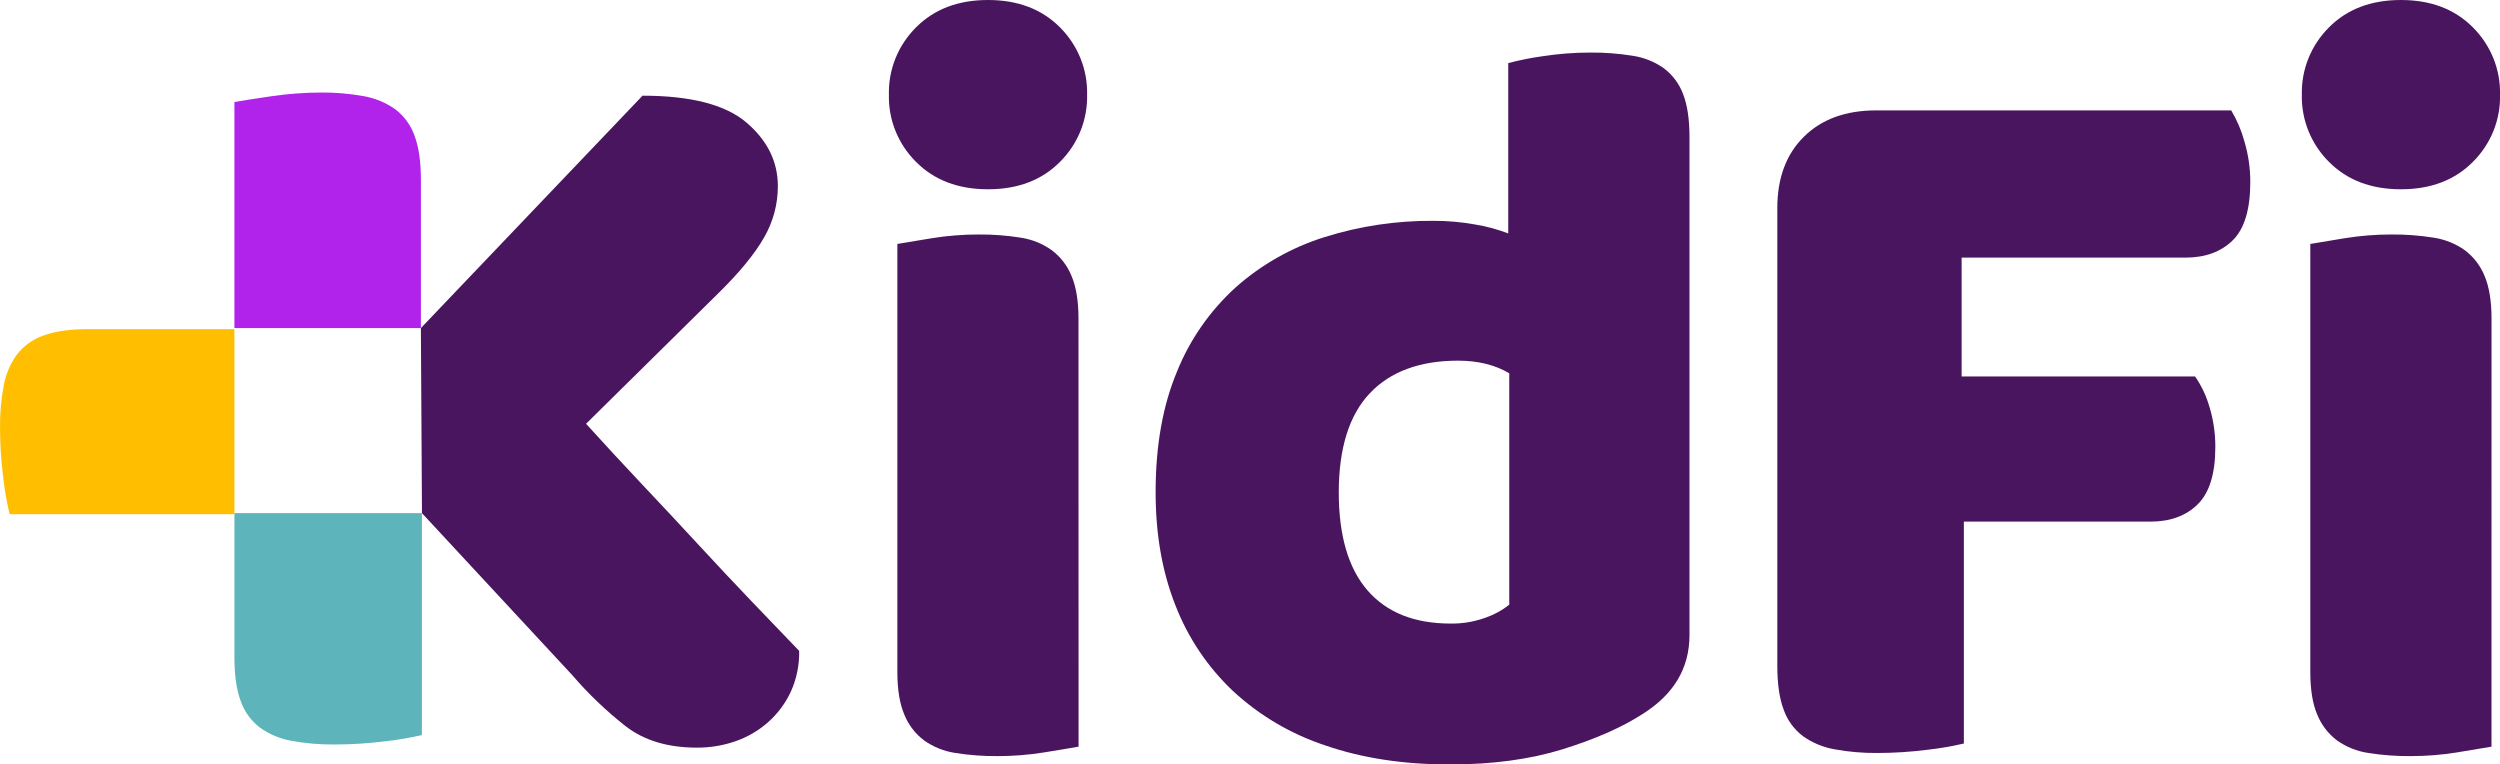
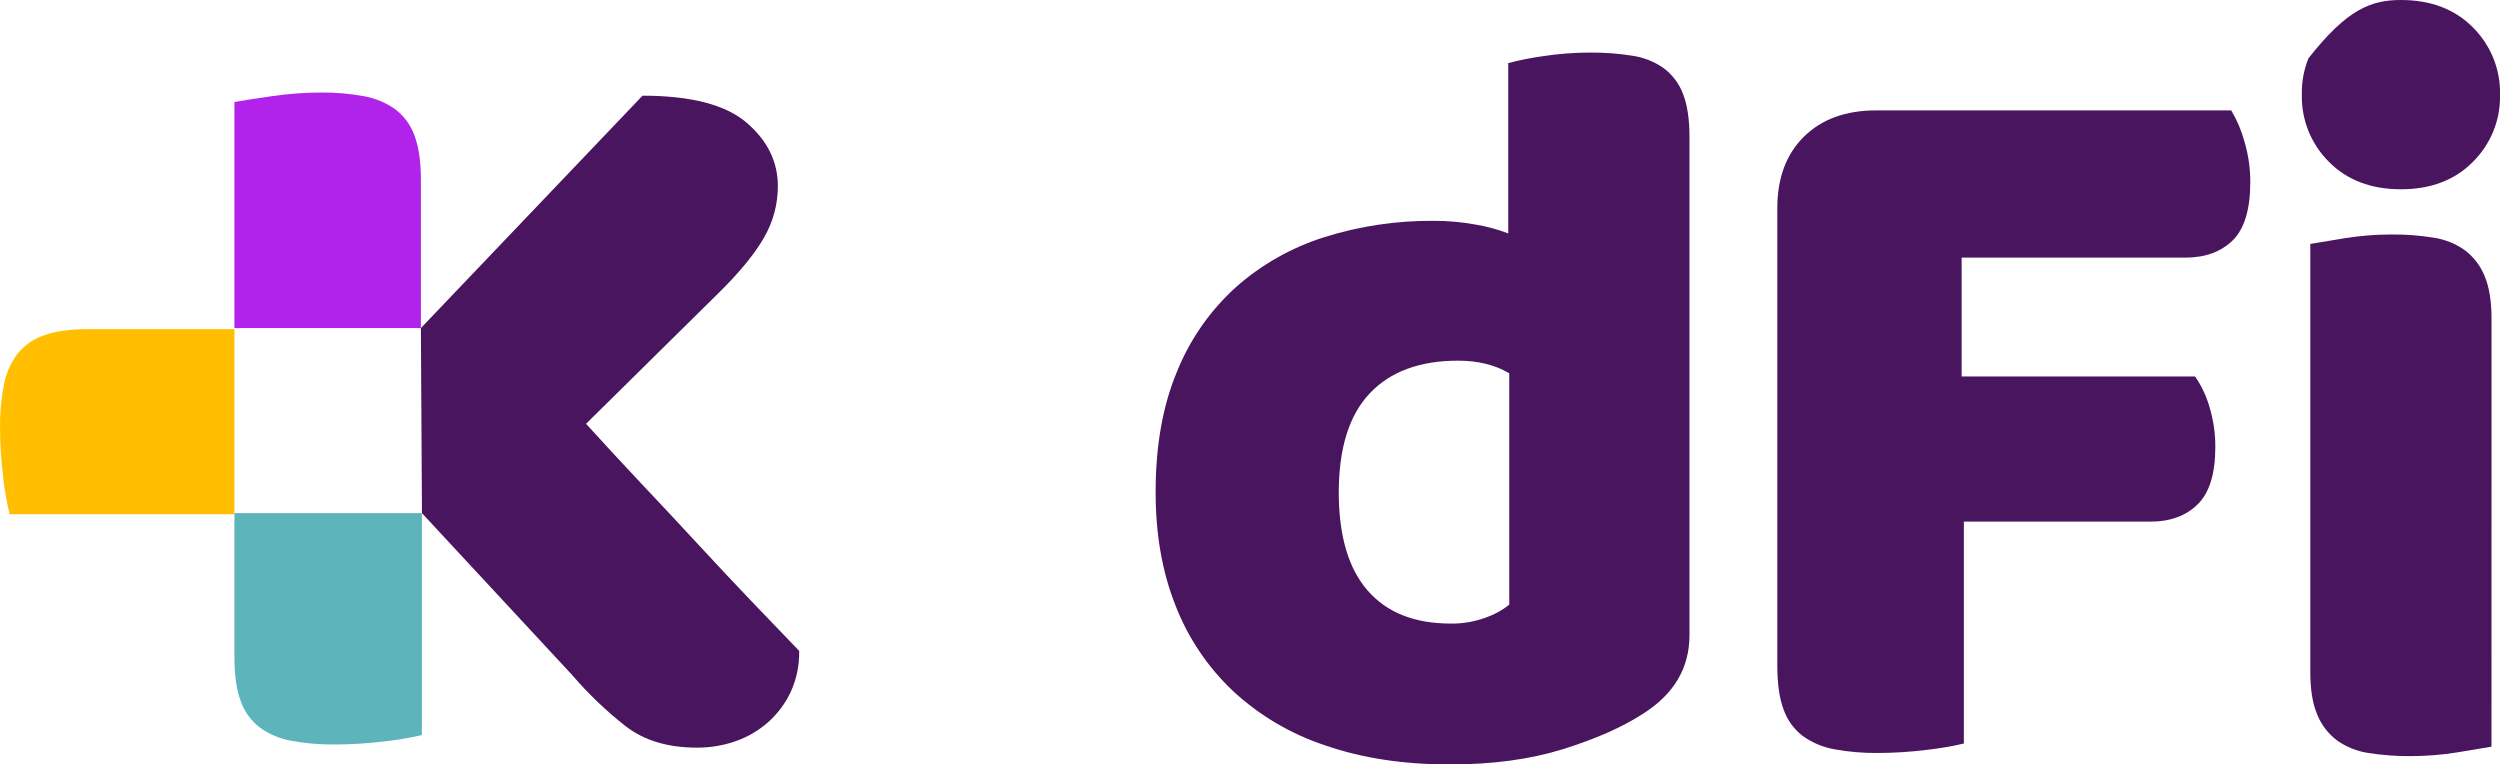
<svg xmlns="http://www.w3.org/2000/svg" width="121" height="37" viewBox="0 0 121 37" fill="none">
  <g clip-path="url(#clip0_1093_1226)">
-     <path d="M43.023 4.581C43.008 3.979 43.117 3.379 43.343 2.82C43.569 2.26 43.907 1.751 44.338 1.323C45.216 0.441 46.377 0 47.82 0C49.263 0 50.423 0.441 51.301 1.323C51.731 1.751 52.069 2.26 52.295 2.82C52.521 3.379 52.63 3.979 52.616 4.581C52.63 5.183 52.521 5.782 52.295 6.342C52.069 6.901 51.731 7.41 51.301 7.837C50.424 8.72 49.264 9.161 47.82 9.161C46.376 9.161 45.215 8.72 44.338 7.837C43.907 7.41 43.569 6.901 43.343 6.342C43.117 5.782 43.008 5.183 43.023 4.581ZM52.203 36.138C51.825 36.206 51.266 36.299 50.527 36.418C49.786 36.537 49.035 36.596 48.284 36.596C47.6 36.601 46.917 36.551 46.242 36.444C45.693 36.363 45.172 36.153 44.722 35.833C44.296 35.51 43.966 35.079 43.769 34.586C43.544 34.059 43.432 33.372 43.432 32.524V11.807C43.811 11.74 44.37 11.647 45.11 11.528C45.851 11.409 46.602 11.349 47.353 11.349C48.037 11.343 48.72 11.394 49.395 11.502C49.943 11.583 50.463 11.793 50.911 12.114C51.337 12.437 51.666 12.867 51.864 13.36C52.087 13.887 52.199 14.574 52.199 15.421L52.203 36.138Z" fill="#4A155F" />
    <path d="M55.932 23.819C55.932 21.579 56.276 19.637 56.964 17.991C57.591 16.43 58.568 15.03 59.822 13.895C61.06 12.799 62.519 11.975 64.103 11.477C65.812 10.94 67.596 10.674 69.389 10.688C70.063 10.687 70.736 10.746 71.4 10.866C71.946 10.955 72.482 11.1 72.999 11.298V3.054C73.542 2.911 74.093 2.801 74.649 2.723C75.417 2.604 76.193 2.544 76.97 2.544C77.654 2.538 78.337 2.59 79.012 2.698C79.561 2.778 80.083 2.987 80.534 3.307C80.957 3.628 81.279 4.061 81.462 4.555C81.667 5.082 81.77 5.769 81.771 6.616V30.74C81.771 32.336 81.015 33.608 79.502 34.558C78.504 35.203 77.215 35.771 75.635 36.263C74.055 36.754 72.232 37 70.168 37C67.933 37 65.93 36.695 64.16 36.084C62.486 35.534 60.953 34.63 59.668 33.437C58.441 32.274 57.491 30.856 56.886 29.286C56.249 27.674 55.931 25.852 55.932 23.819ZM70.577 17.456C68.721 17.456 67.294 17.982 66.298 19.035C65.301 20.087 64.801 21.682 64.796 23.819C64.796 25.922 65.26 27.508 66.189 28.577C67.117 29.645 68.458 30.18 70.211 30.181C70.782 30.189 71.35 30.094 71.887 29.9C72.309 29.757 72.702 29.542 73.048 29.265V18.067C72.363 17.661 71.539 17.457 70.577 17.456Z" fill="#4A155F" />
    <path d="M107.991 5.344C108.272 5.815 108.488 6.323 108.631 6.851C108.82 7.488 108.916 8.148 108.914 8.811C108.914 10.134 108.63 11.075 108.063 11.633C107.496 12.19 106.732 12.469 105.772 12.469H94.943V18.221H106.242C106.554 18.672 106.789 19.172 106.939 19.698C107.129 20.326 107.225 20.978 107.222 21.633C107.222 22.922 106.938 23.847 106.371 24.407C105.804 24.967 105.039 25.247 104.076 25.247H95.051V35.986C94.465 36.123 93.87 36.225 93.272 36.291C92.476 36.392 91.675 36.443 90.873 36.444C90.173 36.451 89.473 36.392 88.785 36.265C88.234 36.169 87.712 35.95 87.259 35.626C86.831 35.3 86.508 34.858 86.332 34.353C86.125 33.816 86.022 33.104 86.022 32.216V10.075C86.022 8.617 86.451 7.464 87.311 6.615C88.17 5.766 89.339 5.342 90.817 5.343L107.991 5.344Z" fill="#4A155F" />
-     <path d="M111.409 4.581C111.395 3.979 111.504 3.379 111.73 2.82C111.956 2.26 112.294 1.751 112.724 1.323C113.601 0.441 114.761 0 116.205 0C117.649 0 118.809 0.441 119.686 1.323C120.116 1.751 120.454 2.26 120.68 2.82C120.906 3.379 121.015 3.979 121.001 4.581C121.016 5.183 120.907 5.782 120.681 6.342C120.455 6.901 120.116 7.41 119.686 7.837C118.809 8.72 117.649 9.161 116.205 9.161C114.761 9.161 113.601 8.72 112.724 7.837C112.294 7.41 111.956 6.901 111.73 6.342C111.504 5.782 111.395 5.183 111.409 4.581ZM120.588 36.138C120.21 36.206 119.651 36.299 118.913 36.418C118.171 36.537 117.421 36.596 116.669 36.596C115.986 36.601 115.303 36.551 114.628 36.444C114.078 36.363 113.557 36.153 113.107 35.833C112.681 35.51 112.352 35.079 112.154 34.586C111.929 34.059 111.819 33.377 111.819 32.524V11.807C112.196 11.74 112.754 11.647 113.495 11.528C114.237 11.409 114.987 11.349 115.738 11.349C116.422 11.343 117.105 11.394 117.78 11.502C118.33 11.583 118.852 11.792 119.302 12.114C119.728 12.437 120.057 12.867 120.255 13.36C120.478 13.887 120.59 14.574 120.59 15.421L120.588 36.138Z" fill="#4A155F" />
+     <path d="M111.409 4.581C111.395 3.979 111.504 3.379 111.73 2.82C113.601 0.441 114.761 0 116.205 0C117.649 0 118.809 0.441 119.686 1.323C120.116 1.751 120.454 2.26 120.68 2.82C120.906 3.379 121.015 3.979 121.001 4.581C121.016 5.183 120.907 5.782 120.681 6.342C120.455 6.901 120.116 7.41 119.686 7.837C118.809 8.72 117.649 9.161 116.205 9.161C114.761 9.161 113.601 8.72 112.724 7.837C112.294 7.41 111.956 6.901 111.73 6.342C111.504 5.782 111.395 5.183 111.409 4.581ZM120.588 36.138C120.21 36.206 119.651 36.299 118.913 36.418C118.171 36.537 117.421 36.596 116.669 36.596C115.986 36.601 115.303 36.551 114.628 36.444C114.078 36.363 113.557 36.153 113.107 35.833C112.681 35.51 112.352 35.079 112.154 34.586C111.929 34.059 111.819 33.377 111.819 32.524V11.807C112.196 11.74 112.754 11.647 113.495 11.528C114.237 11.409 114.987 11.349 115.738 11.349C116.422 11.343 117.105 11.394 117.78 11.502C118.33 11.583 118.852 11.792 119.302 12.114C119.728 12.437 120.057 12.867 120.255 13.36C120.478 13.887 120.59 14.574 120.59 15.421L120.588 36.138Z" fill="#4A155F" />
    <path d="M11.346 24.837V31.809C11.346 32.691 11.449 33.404 11.656 33.946C11.833 34.451 12.156 34.893 12.585 35.219C13.036 35.542 13.556 35.759 14.105 35.855C14.796 35.982 15.498 36.041 16.2 36.033C17.011 36.032 17.82 35.981 18.625 35.881C19.229 35.816 19.829 35.714 20.42 35.575V24.837H11.346Z" fill="#5DB5BB" />
    <path d="M11.346 15.93H4.281C3.387 15.93 2.665 16.032 2.115 16.235C1.604 16.411 1.156 16.729 0.826 17.151C0.499 17.598 0.279 18.111 0.182 18.653C0.053 19.332 -0.008 20.023 0.001 20.714C0.002 21.514 0.054 22.313 0.156 23.107C0.22 23.706 0.323 24.301 0.465 24.888H11.346V15.93Z" fill="#FFBF00" />
    <path d="M20.371 8.703C20.371 7.821 20.268 7.109 20.062 6.565C19.884 6.061 19.561 5.619 19.134 5.293C18.681 4.971 18.161 4.753 17.612 4.656C16.922 4.53 16.221 4.471 15.52 4.479C14.727 4.482 13.935 4.541 13.151 4.656C12.326 4.776 11.724 4.87 11.346 4.937V15.879H20.371V8.703Z" fill="#B122EA" />
    <path d="M36.384 29.111C35.542 28.23 34.674 27.305 33.78 26.337C32.886 25.369 31.975 24.394 31.046 23.411C30.118 22.426 29.224 21.459 28.365 20.511L34.812 14.149C35.81 13.164 36.532 12.281 36.977 11.502C37.419 10.743 37.65 9.884 37.648 9.009C37.648 7.821 37.141 6.795 36.127 5.93C35.112 5.065 33.436 4.632 31.098 4.631L20.371 15.879L20.423 24.837L27.695 32.674C28.471 33.578 29.334 34.404 30.273 35.142C31.167 35.838 32.319 36.186 33.728 36.186C34.36 36.189 34.988 36.086 35.585 35.881C36.167 35.68 36.703 35.369 37.164 34.965C37.632 34.552 38.009 34.049 38.272 33.487C38.555 32.864 38.695 32.186 38.68 31.503C37.991 30.791 37.226 29.994 36.384 29.111Z" fill="#4A155F" />
  </g>
  <defs>
    <clipPath id="clip0_1093_1226">
      <rect width="121" height="37" fill="white" />
    </clipPath>
  </defs>
</svg>